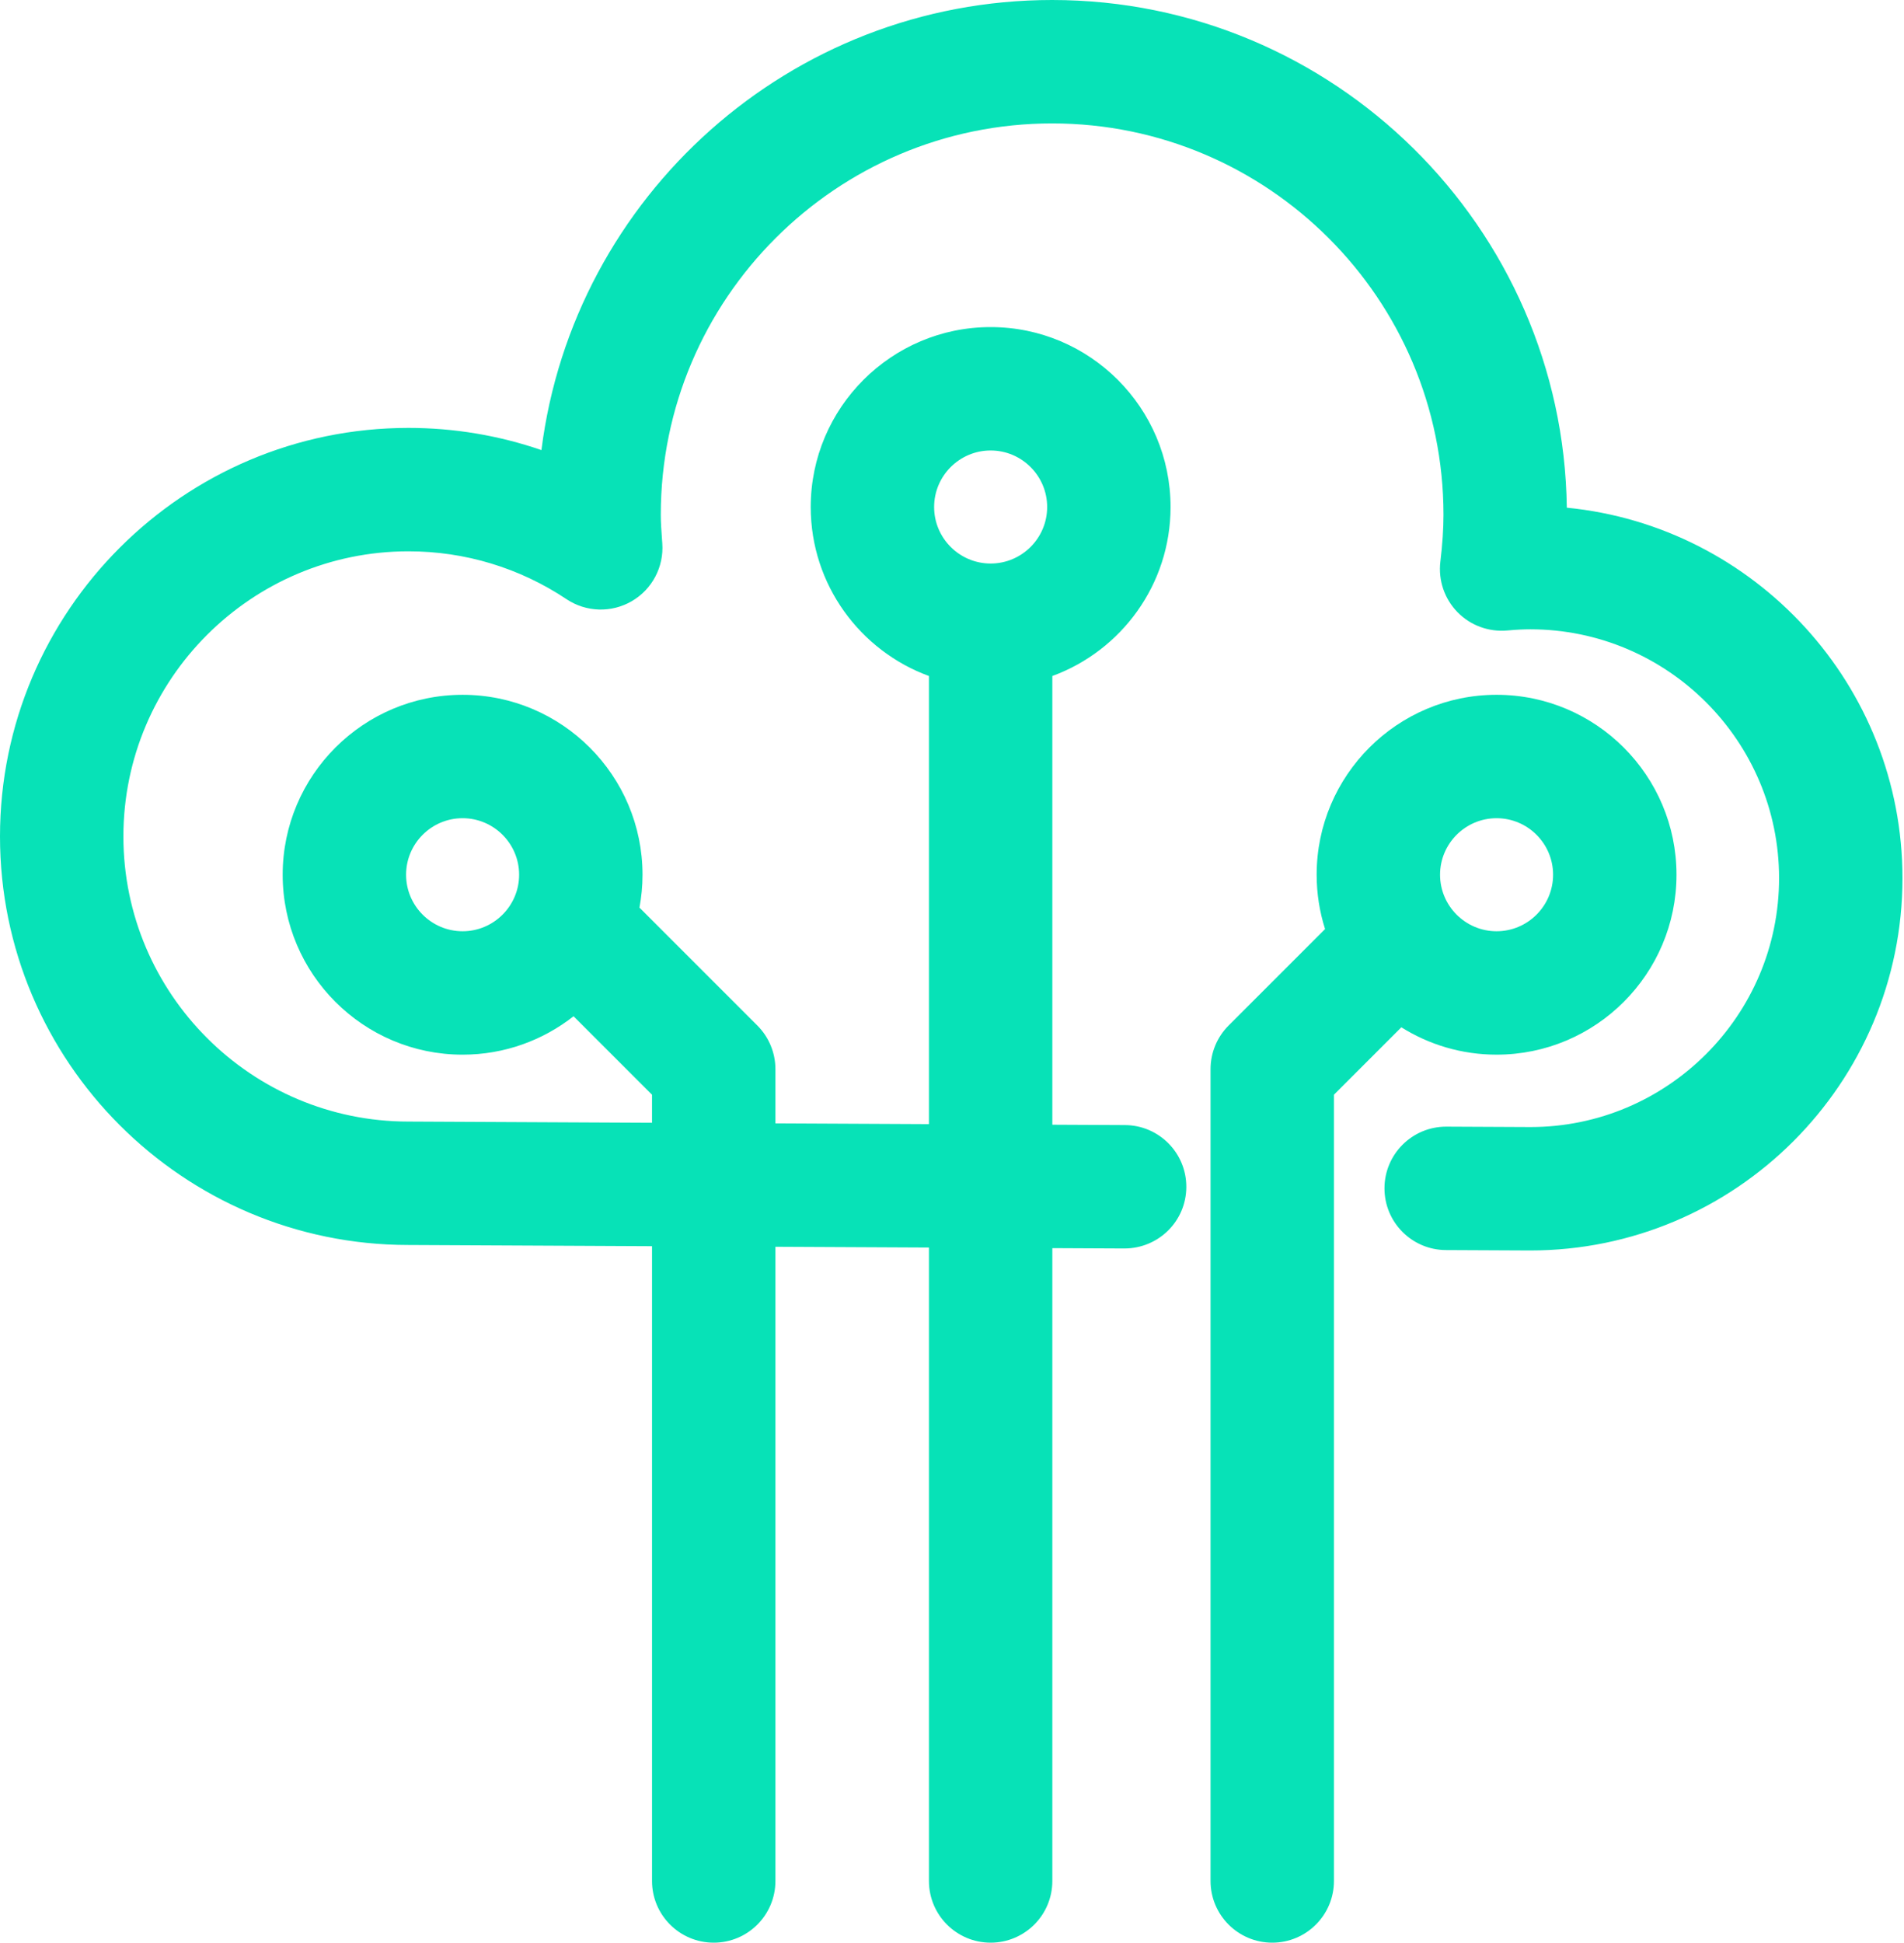
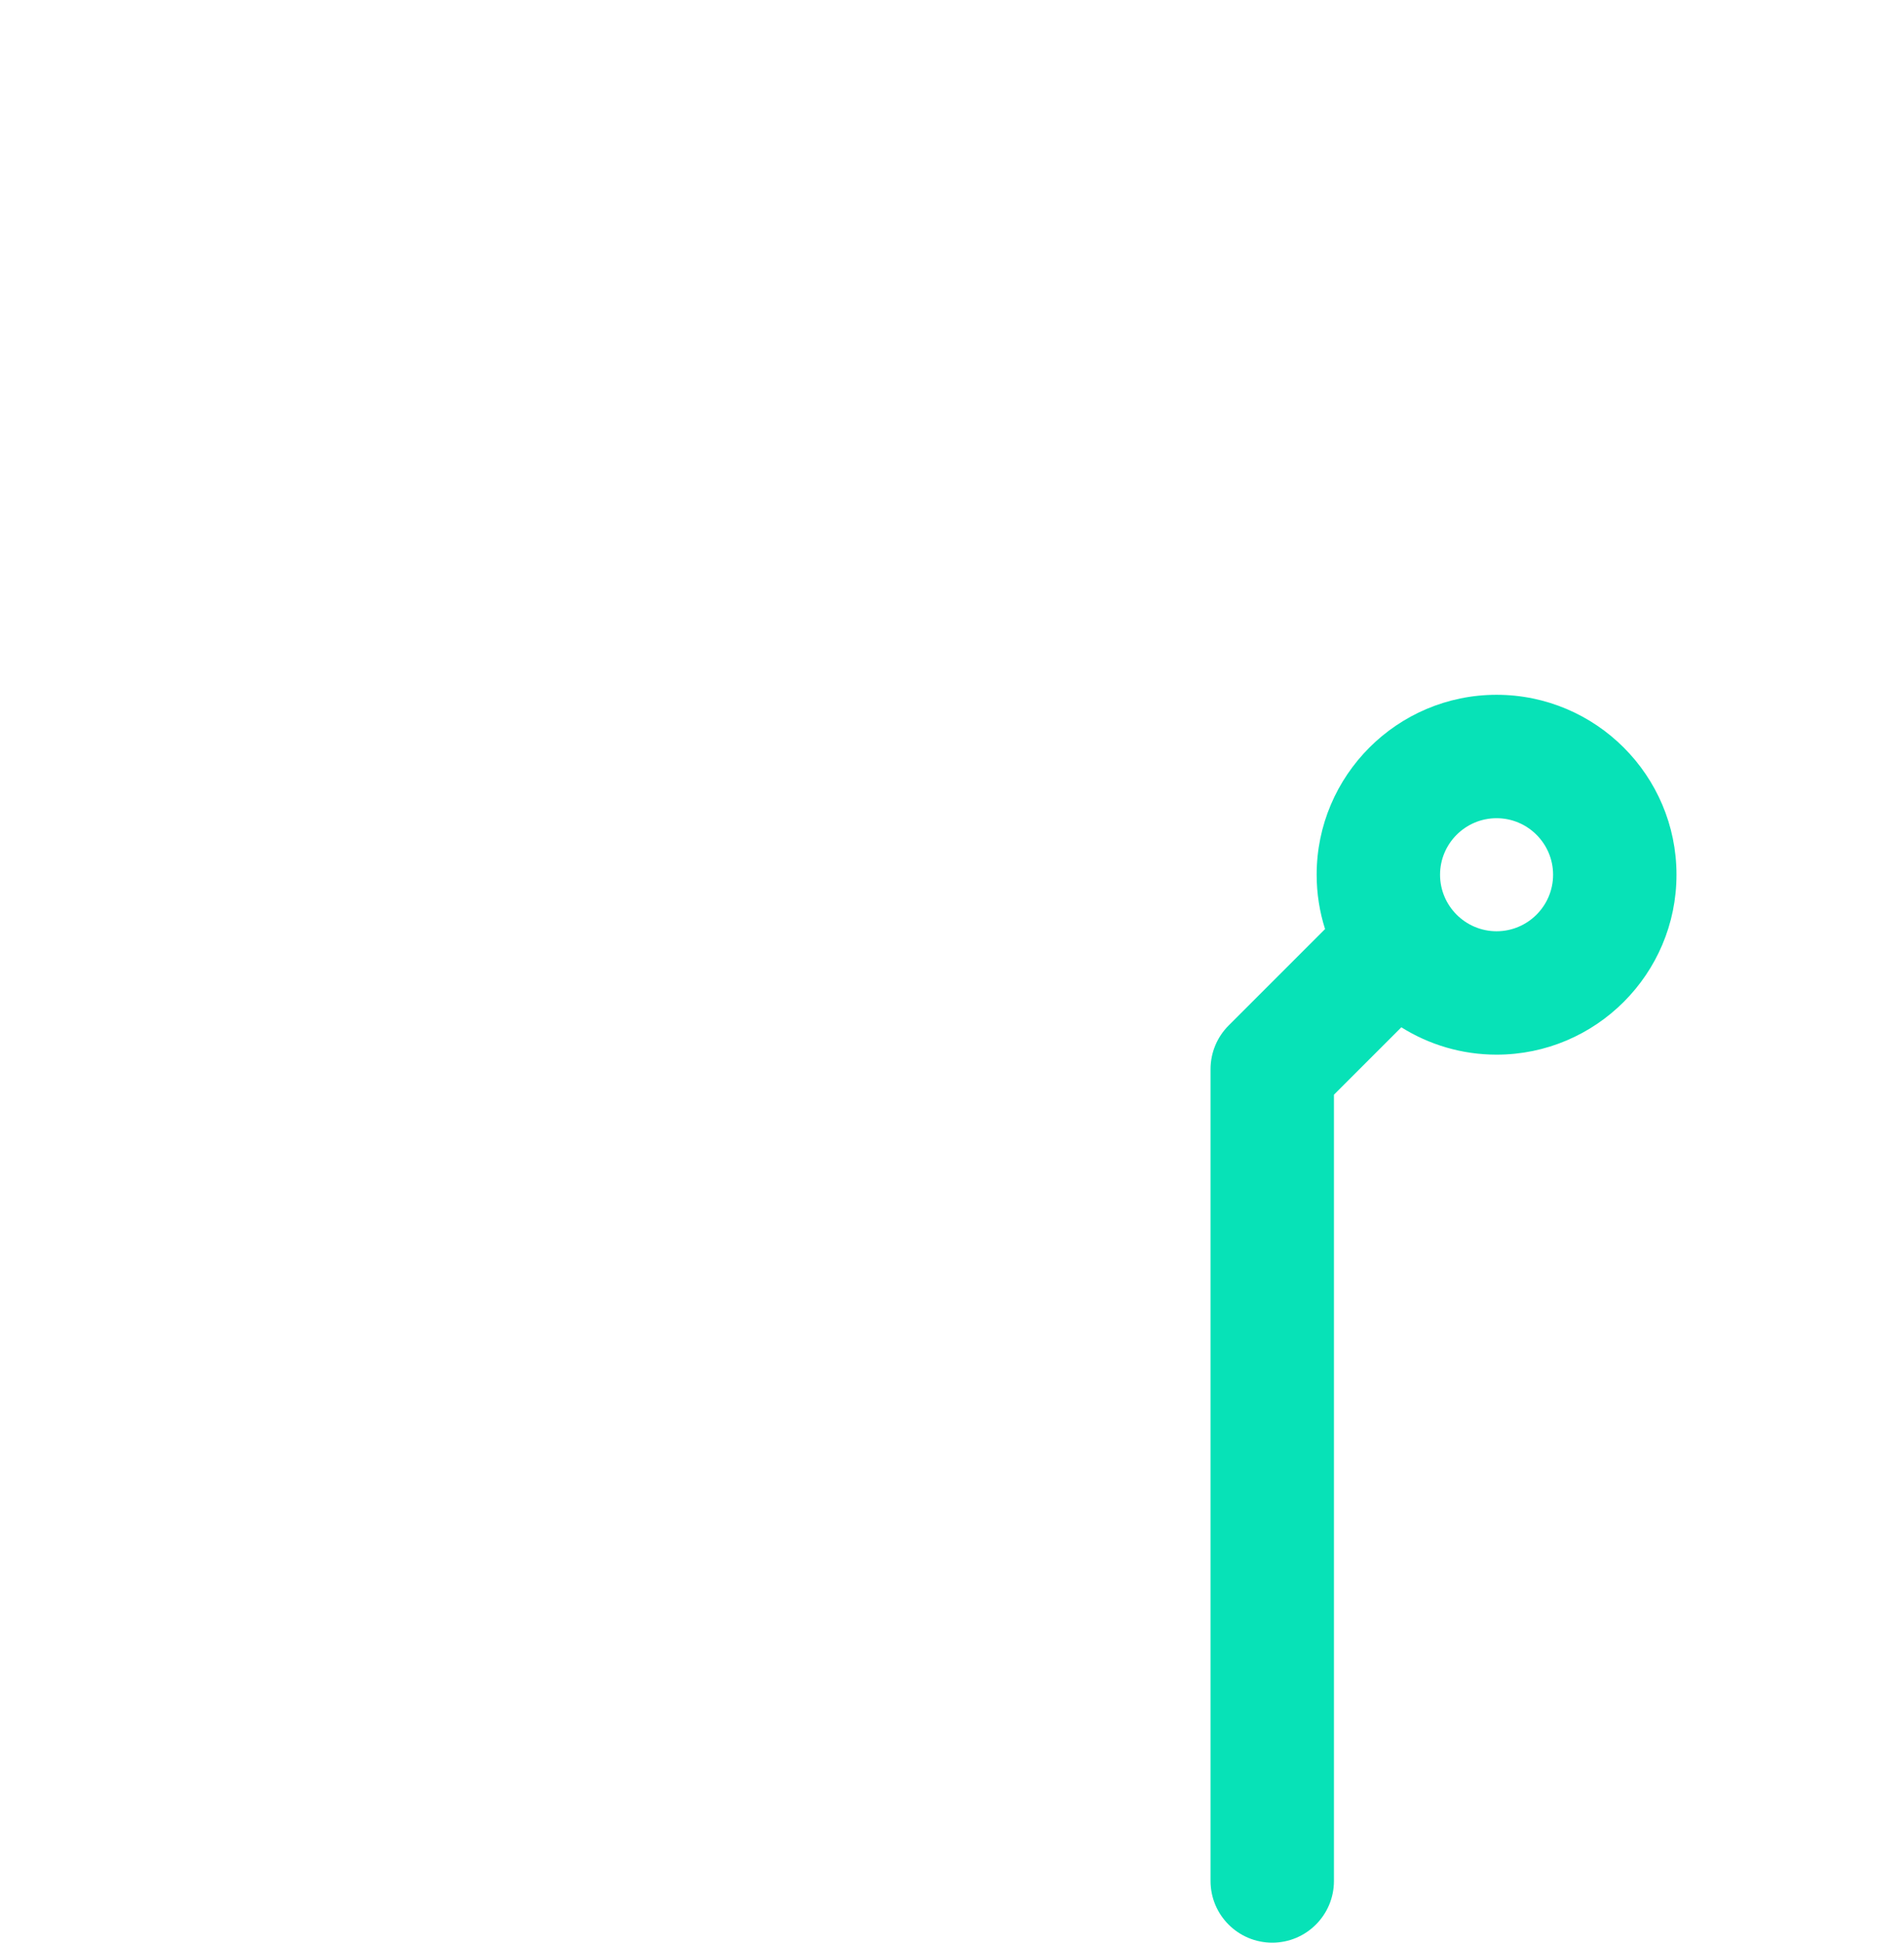
<svg xmlns="http://www.w3.org/2000/svg" width="937" height="956" viewBox="0 0 937 956" fill="none">
-   <path fill-rule="evenodd" clip-rule="evenodd" d="M553.599 553.63L517.88 553.457V332.648C551.776 320.236 576.057 287.671 576.057 249.492C576.057 200.662 536.343 160.951 487.516 160.951C438.689 160.951 398.975 200.662 398.975 249.492C398.975 287.674 423.256 320.236 457.152 332.648V553.161L381.602 552.793V526.115C381.602 518.061 378.403 510.341 372.71 504.644L372.708 504.642L314.691 446.625C315.671 441.381 316.195 435.973 316.195 430.44C316.195 381.61 276.481 341.899 227.654 341.899C178.828 341.899 139.113 381.61 139.113 430.44C139.113 479.27 178.828 518.981 227.654 518.981C248.247 518.981 267.217 511.907 282.262 500.083L320.872 538.69V552.494L201.067 551.908L201.05 551.908H201.033C123.676 551.908 60.727 488.957 60.727 411.6C60.727 334.24 123.675 271.292 201.033 271.292C228.833 271.292 255.709 279.432 278.782 294.835C288.424 301.278 300.898 301.661 310.922 295.824C320.944 289.987 326.766 278.956 325.929 267.393L325.929 267.391L325.827 265.975L325.826 265.969C325.484 261.283 325.187 257.178 325.187 253.318C325.187 147.132 411.589 60.73 517.777 60.73C623.966 60.73 710.368 147.132 710.368 253.318C710.368 260.176 709.874 267.719 708.835 276.41C707.746 285.511 710.827 294.616 717.215 301.186L717.217 301.187C723.614 307.763 732.621 311.065 741.733 310.253L741.742 310.253L741.751 310.252C746.156 309.848 749.729 309.67 753.052 309.67C820.574 309.67 875.52 364.613 875.52 432.137C875.52 499.659 820.584 554.593 753.185 554.605H753.164L711.841 554.406L711.824 554.406H711.693C694.991 554.406 681.413 567.904 681.332 584.624C681.251 601.393 694.781 615.052 711.549 615.133L753.018 615.332L753.036 615.332H753.052C854.071 615.332 936.247 533.156 936.247 432.137C936.244 337.19 863.665 258.902 771.068 249.822C769.194 111.741 656.293 0 517.777 0C388.864 0 282.154 96.761 266.449 221.48C245.546 214.277 223.489 210.564 201.033 210.564C90.178 210.564 0 300.742 0 411.6C0 522.448 90.163 612.623 200.898 612.636H200.921L320.875 613.222V925.589C320.875 942.362 334.47 955.953 351.238 955.953C368.007 955.953 381.602 942.362 381.602 925.589V613.517L457.152 613.886V925.589C457.152 942.362 470.748 955.953 487.516 955.953C504.284 955.953 517.88 942.362 517.88 925.589V614.184L553.327 614.358L553.352 614.358C570.137 614.317 583.733 600.943 583.814 584.14C583.895 567.372 570.369 553.711 553.599 553.63ZM318.751 266.476V266.475V266.476ZM459.702 249.489C459.702 234.159 472.187 221.675 487.516 221.675C502.845 221.675 515.33 234.159 515.33 249.489C515.33 264.818 502.845 277.302 487.516 277.302C472.187 277.302 459.702 264.818 459.702 249.489ZM227.658 458.251C212.328 458.251 199.844 445.766 199.844 430.437C199.844 415.108 212.328 402.623 227.658 402.623C242.987 402.623 255.471 415.108 255.471 430.437C255.471 445.766 242.987 458.251 227.658 458.251Z" fill="#07E2B7" />
  <path fill-rule="evenodd" clip-rule="evenodd" d="M736.496 518.978C785.323 518.978 825.037 479.268 825.037 430.438C825.037 381.607 785.323 341.897 736.496 341.897C687.669 341.897 647.955 381.607 647.955 430.438C647.955 439.751 649.412 448.734 652.093 457.173L604.629 504.64C598.934 510.335 595.735 518.056 595.735 526.112V925.59C595.735 942.362 609.331 955.953 626.099 955.953C642.867 955.953 656.463 942.362 656.463 925.59V538.69L689.636 505.517C703.233 514.034 719.298 518.978 736.496 518.978ZM736.496 402.624C751.826 402.624 764.31 415.108 764.31 430.438C764.31 445.767 751.826 458.251 736.496 458.251C721.167 458.251 708.683 445.767 708.683 430.438C708.683 415.108 721.167 402.624 736.496 402.624Z" fill="#07E2B7" />
</svg>